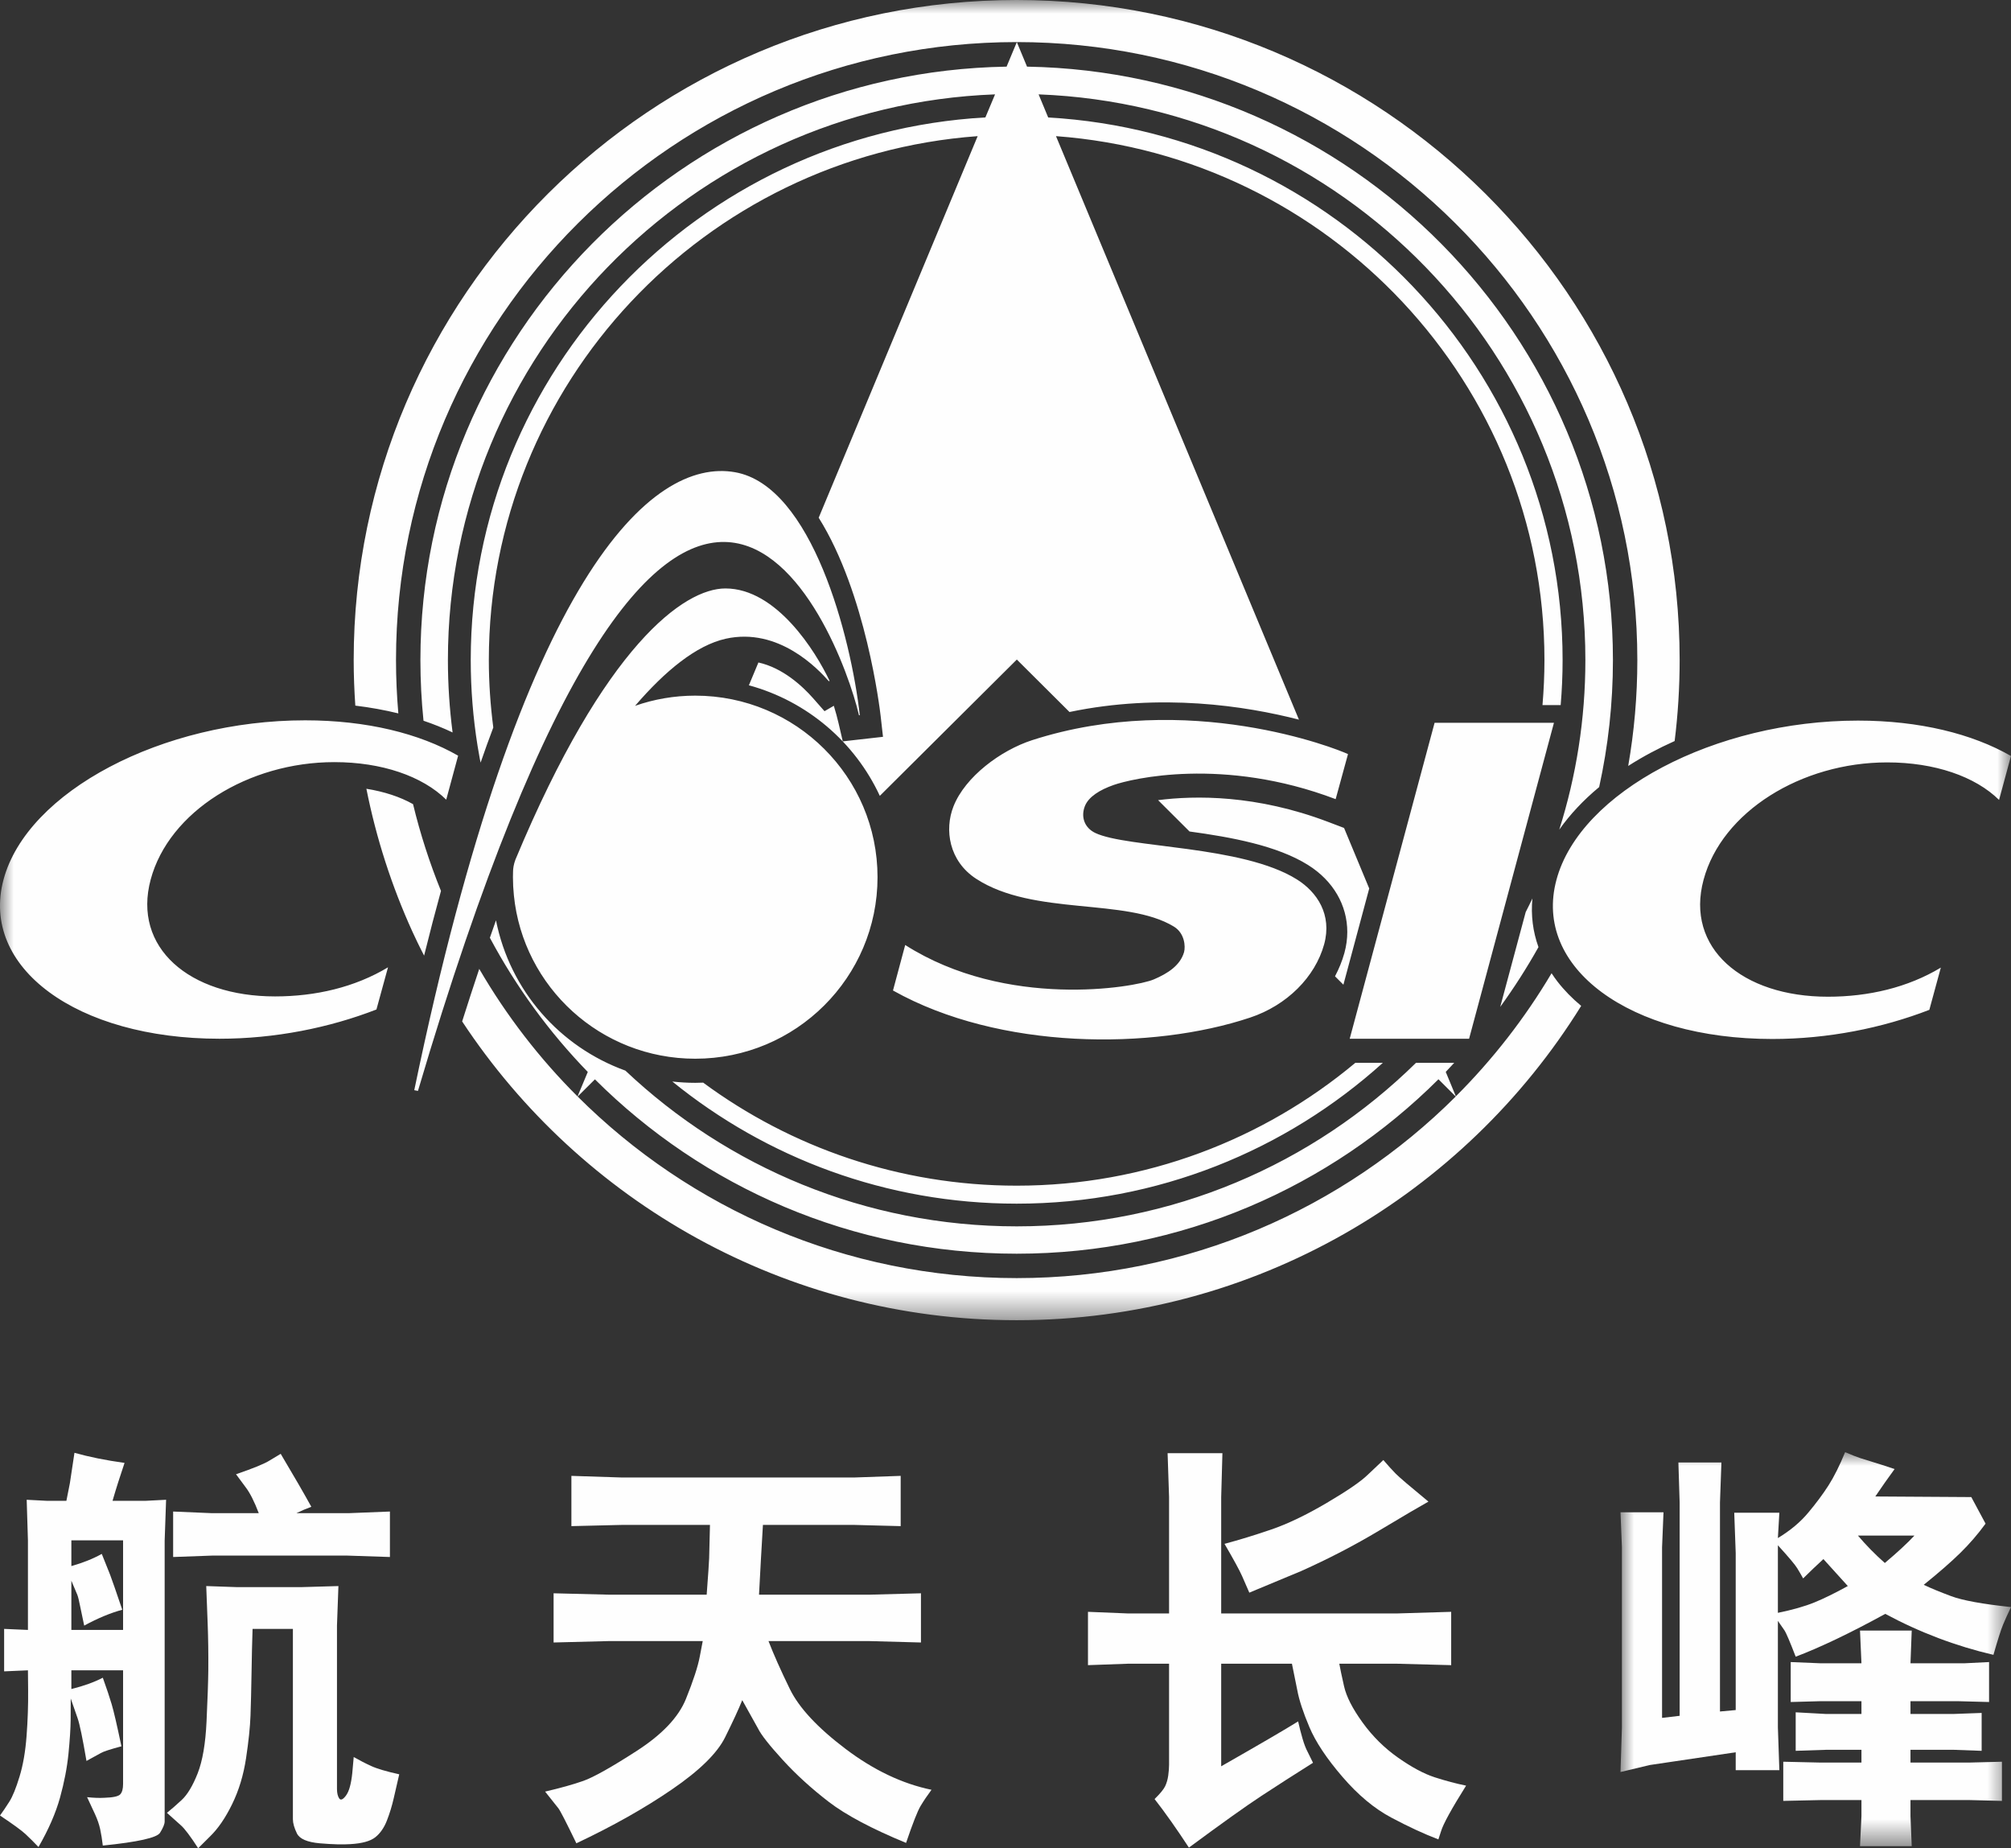
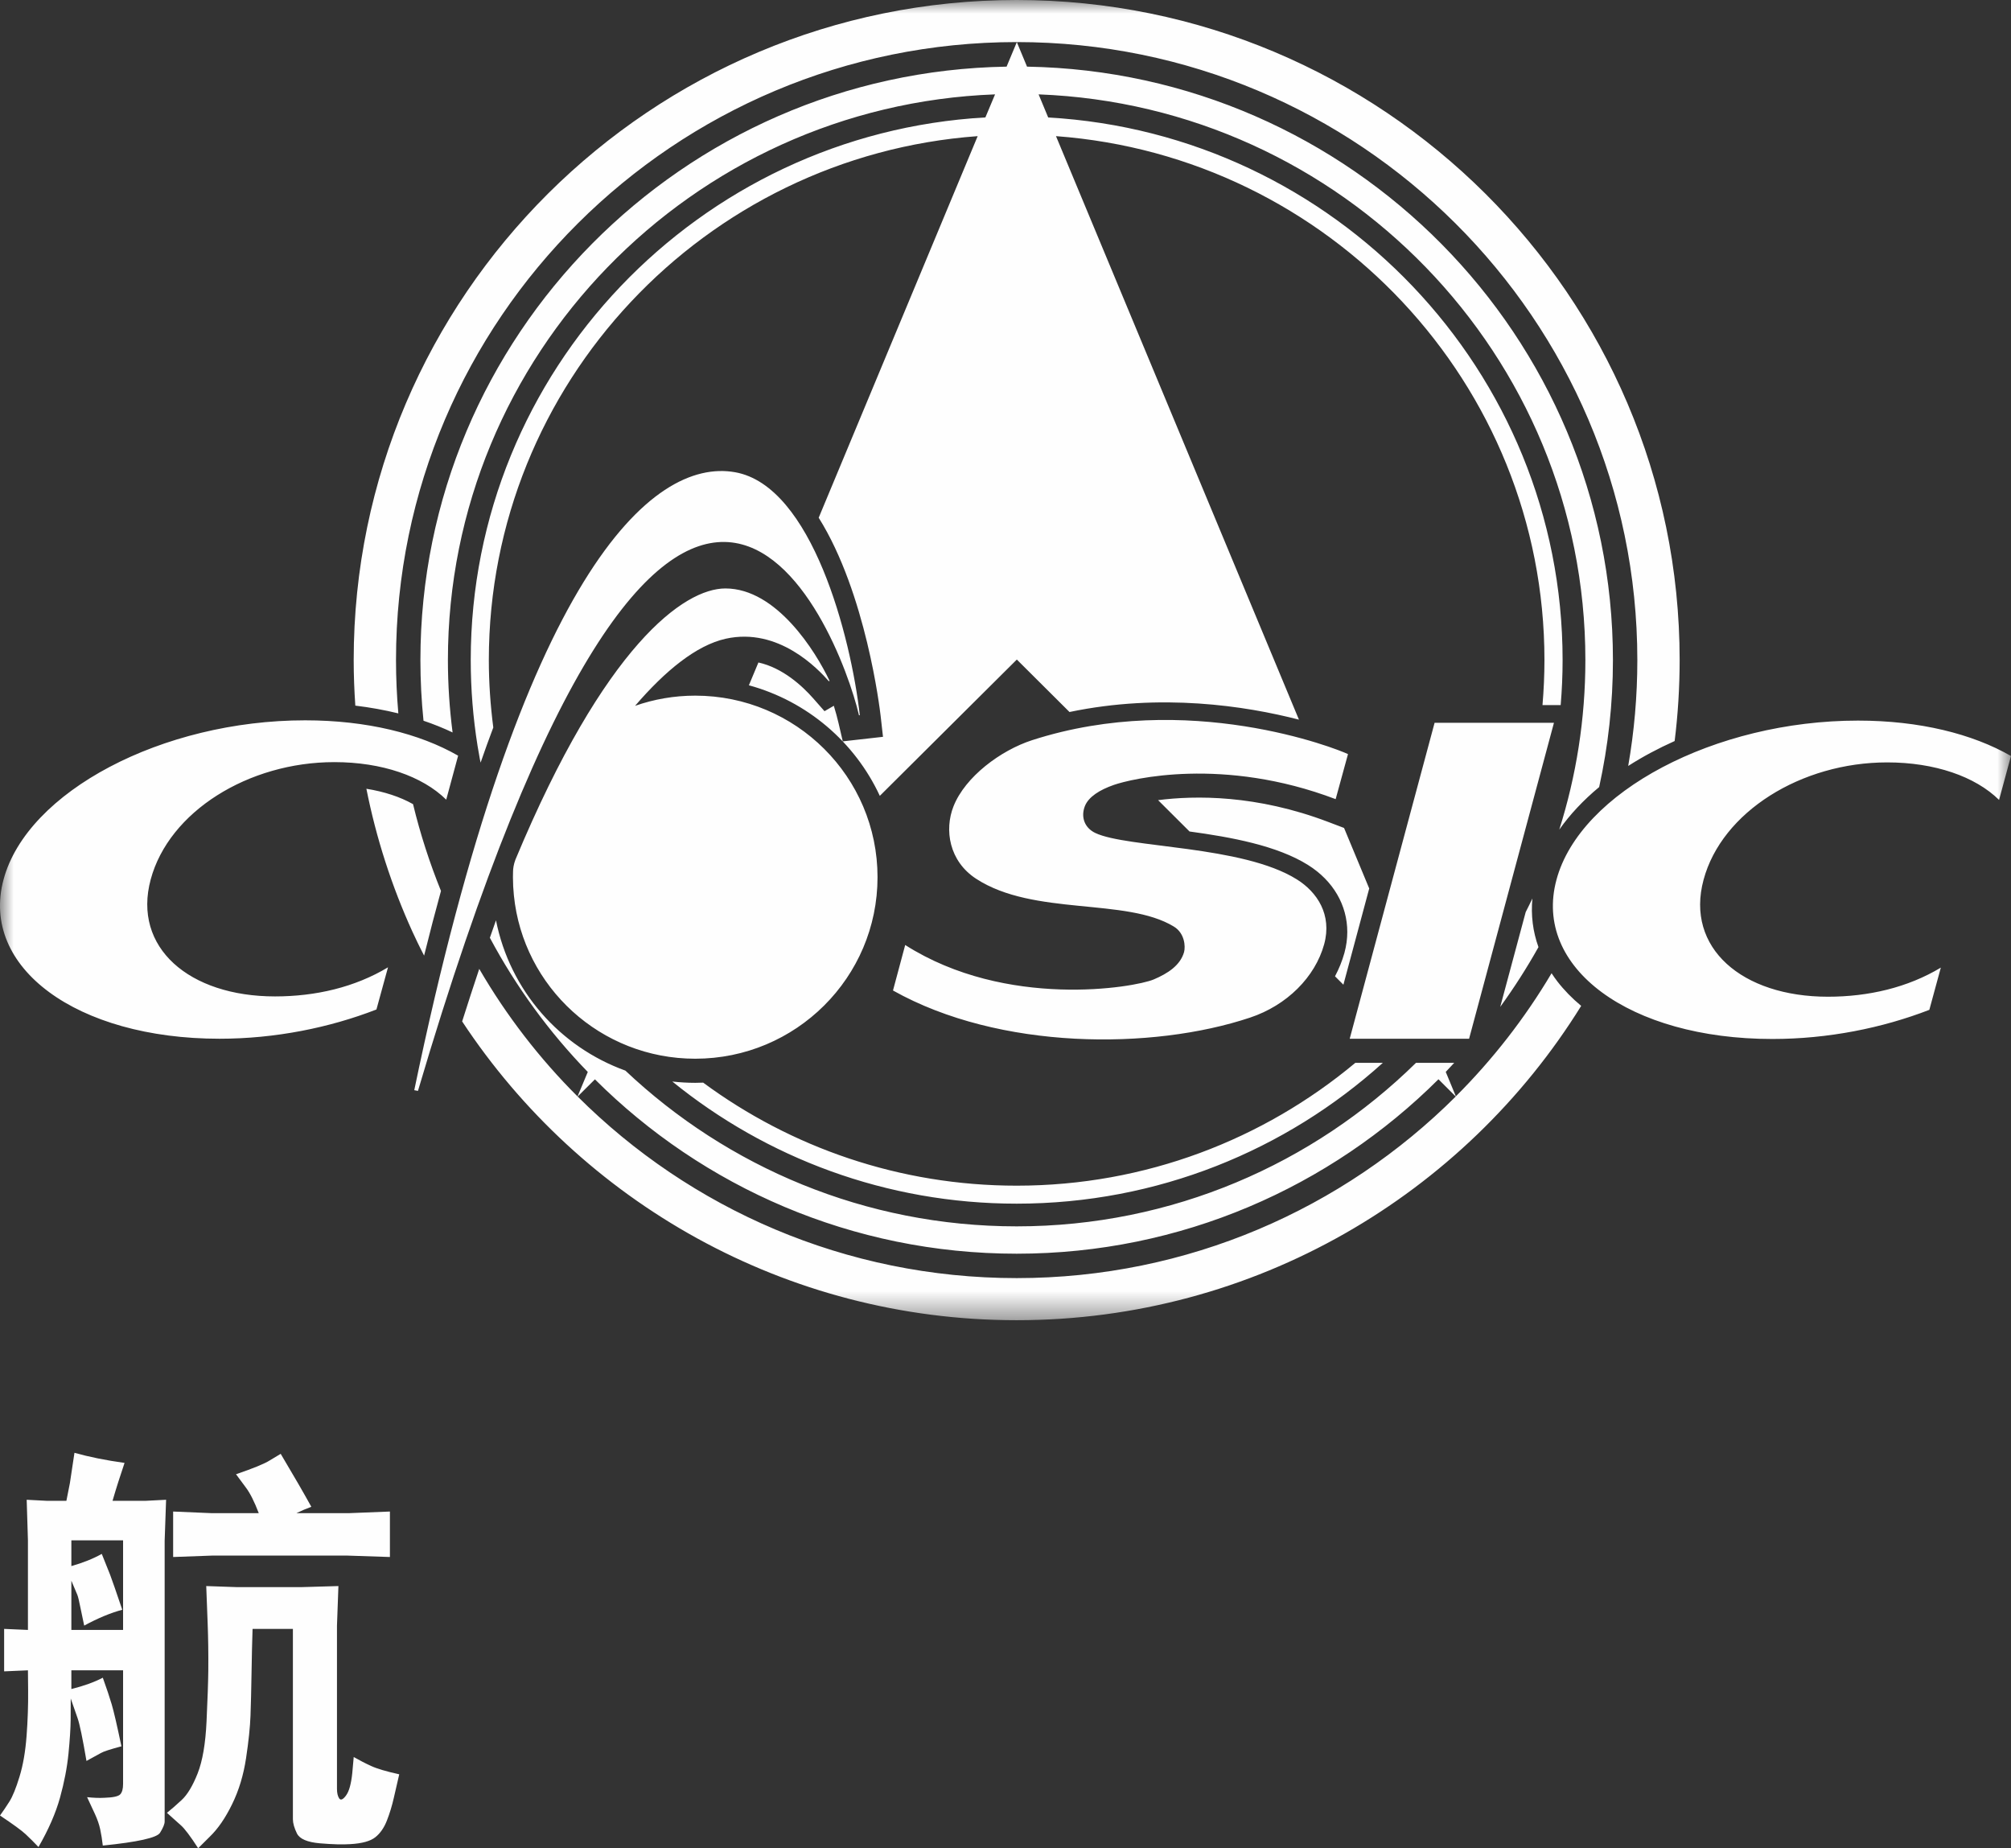
<svg xmlns="http://www.w3.org/2000/svg" xmlns:xlink="http://www.w3.org/1999/xlink" width="74px" height="68px" viewBox="0 0 74 68" version="1.1">
  <rect x="0" y="0" width="74" height="68" fill="#333333" stroke="none" />
  <title>logo</title>
  <defs>
-     <polygon id="path-1" points="0 0 14.37 0 14.37 14.496 0 14.496" />
    <polygon id="path-3" points="0 0 73.999 0 73.999 48.573 0 48.573" />
  </defs>
  <g id="页面-1" stroke="none" stroke-width="1" fill="none" fill-rule="evenodd">
    <g id="logo">
      <path d="M2.91574413e-05,66.796 C0.107,66.649 0.221,66.48 0.343,66.288 C0.465,66.096 0.59,65.788 0.719,65.363 C0.849,64.94 0.935,64.441 0.978,63.867 C1.021,63.294 1.04,62.736 1.035,62.196 L1.028,61.454 L0.152,61.492 L0.152,59.93 L1.028,59.968 L1.028,56.672 L0.982,55.179 L1.728,55.218 L2.443,55.218 C2.52,54.838 2.563,54.621 2.572,54.566 L2.74,53.451 C3.278,53.603 3.892,53.727 4.583,53.823 C4.42,54.303 4.272,54.767 4.141,55.218 L5.351,55.218 L6.112,55.179 L6.059,56.688 L6.059,67.016 C6.059,67.111 6.002,67.25 5.888,67.432 C5.774,67.614 5.072,67.771 3.783,67.902 C3.758,67.684 3.726,67.486 3.688,67.307 C3.65,67.128 3.585,66.94 3.494,66.742 L3.205,66.121 C3.448,66.147 3.658,66.154 3.836,66.144 C4.161,66.134 4.358,66.092 4.426,66.015 C4.495,65.94 4.529,65.813 4.529,65.637 L4.529,61.454 L2.626,61.454 L2.626,62.143 C3.088,62.027 3.474,61.888 3.783,61.726 C3.925,62.121 4.034,62.447 4.11,62.704 C4.187,62.962 4.306,63.476 4.468,64.25 C4.052,64.361 3.798,64.444 3.707,64.5 L3.182,64.788 C3.04,63.954 2.931,63.428 2.854,63.211 L2.603,62.492 C2.603,62.694 2.602,62.953 2.6,63.273 C2.597,63.591 2.57,64.007 2.52,64.519 C2.469,65.03 2.365,65.572 2.208,66.14 C2.05,66.708 1.786,67.313 1.416,67.955 C1.249,67.779 1.09,67.621 0.94,67.481 C0.791,67.343 0.477,67.114 2.91574413e-05,66.796 L2.91574413e-05,66.796 Z M2.626,57.619 C3.052,57.498 3.426,57.349 3.745,57.171 C3.877,57.495 3.978,57.749 4.05,57.933 C4.121,58.118 4.27,58.549 4.499,59.226 C4.067,59.342 3.6,59.536 3.098,59.809 C3.052,59.602 3.005,59.377 2.957,59.135 C2.909,58.892 2.872,58.741 2.847,58.68 L2.626,58.157 L2.626,59.968 L4.529,59.968 L4.529,56.672 L2.626,56.672 L2.626,57.619 Z M6.683,66.227 C6.896,66.031 7.092,65.703 7.273,65.246 C7.453,64.789 7.562,64.154 7.6,63.341 C7.638,62.527 7.66,61.897 7.665,61.454 C7.67,60.837 7.662,60.269 7.642,59.748 L7.589,58.354 L8.685,58.392 L11.128,58.392 L12.453,58.354 L12.4,59.809 L12.4,65.817 C12.4,65.965 12.426,66.08 12.479,66.163 C12.533,66.246 12.615,66.215 12.726,66.069 C12.788,65.987 12.837,65.877 12.875,65.739 C12.913,65.599 12.942,65.434 12.962,65.243 L13.016,64.644 C13.229,64.765 13.442,64.876 13.655,64.973 C13.868,65.072 14.213,65.174 14.691,65.28 C14.624,65.563 14.558,65.851 14.492,66.144 C14.426,66.437 14.341,66.716 14.237,66.981 C14.134,67.246 13.991,67.452 13.811,67.595 C13.631,67.739 13.325,67.824 12.894,67.849 C12.615,67.868 12.242,67.859 11.775,67.819 C11.308,67.779 11.025,67.657 10.926,67.455 C10.828,67.253 10.778,67.079 10.778,66.932 L10.778,59.93 L9.294,59.93 C9.278,60.385 9.266,60.924 9.256,61.548 C9.246,62.172 9.233,62.696 9.218,63.121 C9.202,63.545 9.148,64.068 9.054,64.689 C8.96,65.311 8.789,65.875 8.54,66.382 C8.292,66.89 8.018,67.288 7.718,67.576 L7.292,68 C7.008,67.561 6.797,67.281 6.66,67.16 L6.143,66.697 C6.289,66.582 6.47,66.424 6.683,66.227 L6.683,66.227 Z M6.371,57.285 L6.371,55.612 L7.794,55.672 L9.522,55.672 C9.36,55.247 9.202,54.934 9.05,54.733 L8.685,54.24 C9.319,54.023 9.733,53.854 9.925,53.732 L10.329,53.489 C10.811,54.298 11.186,54.947 11.456,55.437 C11.278,55.502 11.095,55.581 10.907,55.672 L12.833,55.672 L14.348,55.612 L14.348,57.285 L12.78,57.233 L7.81,57.233 L6.371,57.285 Z" id="Fill-1" fill="#FEFEFE" />
-       <path d="M21.463,65.523 C21.837,65.391 22.491,65.024 23.428,64.42 C24.364,63.817 24.967,63.18 25.239,62.511 C25.51,61.841 25.681,61.317 25.752,60.939 L25.859,60.378 L22.411,60.378 L20.371,60.43 L20.371,58.62 L22.449,58.672 L26.004,58.672 C26.059,57.935 26.09,57.488 26.095,57.331 L26.125,56.104 L22.891,56.104 L21.026,56.149 L21.026,54.3 L22.891,54.36 L31.423,54.36 L33.143,54.3 L33.143,56.149 L31.423,56.104 L28.074,56.104 C28.023,56.947 27.975,57.803 27.93,58.672 L31.971,58.672 L33.889,58.62 L33.889,60.43 L31.971,60.378 L28.279,60.378 C28.467,60.867 28.73,61.457 29.067,62.147 C29.405,62.836 30.089,63.57 31.119,64.348 C32.149,65.126 33.201,65.627 34.277,65.849 C34.12,66.061 33.986,66.26 33.874,66.447 C33.763,66.634 33.585,67.086 33.341,67.804 C32.078,67.283 31.129,66.779 30.494,66.292 C29.86,65.804 29.297,65.291 28.805,64.753 C28.313,64.215 28.008,63.828 27.892,63.591 L27.313,62.552 C27.181,62.881 26.971,63.336 26.681,63.92 C26.392,64.503 25.74,65.143 24.725,65.837 C23.71,66.532 22.538,67.192 21.209,67.818 C20.833,67.04 20.612,66.611 20.547,66.53 L20.059,65.916 C20.622,65.785 21.091,65.654 21.463,65.523" id="Fill-3" fill="#FEFEFE" />
-       <path d="M40.035,59.302 L41.511,59.362 L43.019,59.362 L43.019,55.081 L42.965,53.466 L44.982,53.466 L44.937,55.081 L44.937,59.362 L51.399,59.362 L53.4,59.302 L53.4,61.264 L51.399,61.211 L49.283,61.211 C49.313,61.383 49.372,61.659 49.458,62.041 C49.544,62.422 49.771,62.866 50.139,63.374 C50.507,63.883 50.942,64.313 51.445,64.667 C51.947,65.02 52.397,65.261 52.795,65.39 C53.194,65.519 53.578,65.621 53.949,65.697 C53.416,66.546 53.109,67.104 53.028,67.372 L52.929,67.675 C52.401,67.473 51.825,67.207 51.201,66.875 C50.577,66.545 49.975,66.044 49.397,65.371 C48.818,64.699 48.414,64.091 48.183,63.545 C47.952,62.999 47.804,62.547 47.738,62.189 L47.54,61.211 L44.937,61.211 L44.937,64.985 C46.373,64.166 47.316,63.616 47.768,63.333 C47.819,63.56 47.873,63.774 47.932,63.973 C47.99,64.172 48.052,64.333 48.118,64.454 L48.316,64.856 C47.626,65.29 46.994,65.696 46.421,66.072 C45.848,66.448 44.957,67.084 43.749,67.977 C43.293,67.281 42.872,66.684 42.486,66.19 C42.689,65.992 42.818,65.835 42.874,65.72 C42.929,65.604 42.968,65.472 42.988,65.326 C43.008,65.179 43.019,65.046 43.019,64.924 L43.019,61.211 L41.511,61.211 L40.035,61.264 L40.035,59.302 Z M51.357,54.217 C51.486,54.349 51.889,54.692 52.563,55.247 C52.254,55.419 51.648,55.775 50.744,56.316 C49.841,56.856 48.887,57.351 47.882,57.801 L46.261,58.476 L45.972,58.597 C45.896,58.42 45.808,58.219 45.709,57.994 C45.61,57.77 45.393,57.372 45.059,56.801 C45.606,56.654 46.18,56.479 46.778,56.274 C47.377,56.069 48.055,55.745 48.811,55.301 C49.567,54.856 50.072,54.51 50.326,54.263 L50.904,53.717 C51.076,53.919 51.228,54.086 51.357,54.217 L51.357,54.217 Z" id="Fill-5" fill="#FEFEFE" />
      <g id="编组" transform="translate(59.63, 53.428)">
        <mask id="mask-2" fill="white">
          <use xlink:href="#path-1" />
        </mask>
        <g id="Clip-8" />
-         <path d="M0,2.213 L1.583,2.213 L1.53,3.502 L1.53,9.776 L2.177,9.7 L2.177,1.85 L2.131,0.379 L3.714,0.379 L3.661,1.85 L3.661,9.541 L4.24,9.488 L4.24,3.713 L4.186,2.228 L5.846,2.228 L5.792,3.16 C6.244,2.887 6.616,2.577 6.907,2.228 C7.199,1.88 7.448,1.545 7.654,1.224 C7.859,0.903 8.063,0.495 8.266,0 C8.515,0.106 8.703,0.18 8.829,0.22 L9.629,0.47 L10.086,0.622 C9.852,0.94 9.616,1.276 9.377,1.63 L12.909,1.652 L13.434,2.63 C13.15,3.019 12.839,3.379 12.502,3.709 C12.165,4.04 11.716,4.431 11.159,4.88 C11.412,5.002 11.748,5.14 12.167,5.297 C12.586,5.454 13.32,5.588 14.371,5.699 C14.254,5.941 14.156,6.157 14.078,6.346 C13.999,6.536 13.881,6.906 13.724,7.457 C12.338,7.133 11.011,6.631 9.743,5.949 C8.454,6.656 7.355,7.181 6.447,7.525 C6.233,6.969 6.095,6.643 6.028,6.547 L5.792,6.207 L5.792,10.124 L5.846,11.7 L4.24,11.7 L4.24,11.041 L1.073,11.511 L0,11.768 L0.053,10.124 L0.053,3.502 L0,2.213 Z M5.792,3.425 L5.792,5.911 C6.335,5.8 6.783,5.672 7.136,5.528 C7.489,5.384 7.898,5.183 8.365,4.925 C8.066,4.597 7.766,4.267 7.467,3.933 C7.208,4.171 6.959,4.408 6.721,4.645 C6.655,4.524 6.582,4.399 6.504,4.271 C6.426,4.141 6.188,3.86 5.792,3.425 L5.792,3.425 Z M5.99,12.83 L5.99,11.389 L7.353,11.42 L8.867,11.42 L8.867,10.95 L7.574,10.95 L6.447,10.988 L6.447,9.571 L7.559,9.632 L8.867,9.632 L8.867,9.162 L7.353,9.162 L6.264,9.192 L6.264,7.722 L7.353,7.767 L8.867,7.767 L8.814,6.563 L10.717,6.563 L10.671,7.767 L12.658,7.767 L13.564,7.722 L13.564,9.192 L12.422,9.162 L10.671,9.162 L10.671,9.632 L12.254,9.632 L13.29,9.594 L13.29,10.988 L12.254,10.95 L10.671,10.95 L10.671,11.42 L12.833,11.42 L14.036,11.389 L14.036,12.83 L12.833,12.799 L10.671,12.799 L10.671,13.389 L10.717,14.496 L8.814,14.496 L8.867,13.389 L8.867,12.799 L7.391,12.799 L5.99,12.83 Z M8.738,3.069 C9.042,3.428 9.372,3.764 9.727,4.077 C10.189,3.688 10.552,3.353 10.816,3.069 L8.738,3.069 Z" id="Fill-7" fill="#FEFEFE" mask="url(#mask-2)" />
      </g>
      <g id="编组">
        <mask id="mask-4" fill="white">
          <use xlink:href="#path-3" />
        </mask>
        <g id="Clip-10" />
        <path d="M5.545,32.358 C6.217,29.86 9.14,28.04 12.303,28.04 C14.048,28.04 15.541,28.555 16.42,29.421 L16.858,27.803 C15.439,26.988 13.493,26.502 11.229,26.502 C5.972,26.502 1.002,29.12 0.131,32.358 C-0.741,35.592 2.819,38.217 8.076,38.217 C10.121,38.217 12.118,37.814 13.852,37.141 L14.278,35.589 C13.058,36.323 11.614,36.66 10.121,36.66 C6.959,36.66 4.871,34.859 5.545,32.358 L5.545,32.358 Z M69.444,28.05 C71.19,28.05 72.682,28.566 73.561,29.431 L73.999,27.814 C72.581,27 70.635,26.512 68.37,26.512 C63.114,26.512 58.143,29.132 57.274,32.369 C56.401,35.604 59.961,38.226 65.217,38.226 C67.264,38.226 69.261,37.825 70.995,37.154 L71.418,35.6 C70.199,36.334 68.757,36.671 67.263,36.671 C64.101,36.671 62.012,34.872 62.687,32.369 C63.358,29.87 66.28,28.05 69.444,28.05 L69.444,28.05 Z M26.704,23.5 C28.657,23.067 30.111,24.623 30.5,25.064 L30.526,25.049 C30.014,23.967 28.574,21.65 26.694,21.65 C25.168,21.65 22.252,23.745 18.966,31.629 C18.899,31.804 18.88,31.965 18.879,32.061 C18.878,32.132 18.875,32.202 18.875,32.273 C18.875,32.5 18.887,32.725 18.91,32.946 C19.25,36.319 22.108,38.952 25.583,38.952 C29.289,38.952 32.291,35.959 32.291,32.273 C32.291,28.585 29.289,25.594 25.583,25.594 C24.807,25.594 24.063,25.726 23.369,25.969 C24.48,24.678 25.62,23.743 26.704,23.5 L26.704,23.5 Z M31.609,26.317 L31.639,26.313 C31.312,23.443 29.884,17.876 27.049,17.374 C23.982,16.832 19.187,21.107 15.244,40.11 L15.38,40.136 C24.912,7.863 30.882,23.174 31.609,26.317 L31.609,26.317 Z M42.455,36.035 C41.752,36.333 37.035,37.141 33.309,34.768 L32.86,36.442 C36.776,38.641 42.405,38.639 45.998,37.44 C47.356,36.989 48.394,35.947 48.726,34.741 C49.024,33.651 48.465,32.82 47.722,32.355 C45.714,31.096 41.479,31.206 40.303,30.646 C39.896,30.45 39.771,30.047 39.919,29.663 C40.054,29.316 40.467,29.06 40.985,28.879 C41.623,28.657 45.005,27.828 49.149,29.402 L49.603,27.745 C49.192,27.546 43.72,25.379 37.977,27.233 C36.82,27.608 35.518,28.579 35.088,29.663 C34.743,30.53 34.923,31.685 35.922,32.333 C38.041,33.711 41.44,33.019 43.196,34.091 C43.59,34.33 43.628,34.812 43.571,35.029 C43.431,35.518 42.974,35.815 42.455,36.035 L42.455,36.035 Z M52.79,26.592 L49.666,38.217 L54.059,38.217 L57.182,26.592 L52.79,26.592 Z M37.412,47.024 C31.107,47.024 25.393,44.471 21.256,40.343 L21.892,39.711 C25.867,43.674 31.355,46.126 37.412,46.126 C43.468,46.126 48.955,43.671 52.932,39.708 L53.568,40.343 C49.429,44.469 43.715,47.024 37.412,47.024 L37.412,47.024 Z M57.306,36.107 C57.23,36.009 57.161,35.908 57.094,35.807 C56.113,37.461 54.928,38.983 53.572,40.336 L53.2,39.437 C53.306,39.327 53.408,39.215 53.511,39.104 L52.105,39.104 C48.323,42.82 43.132,45.12 37.412,45.12 C31.839,45.12 26.769,42.938 23.013,39.39 C20.603,38.518 18.767,36.453 18.251,33.86 C18.176,34.071 18.101,34.284 18.026,34.502 C18.993,36.313 20.208,37.975 21.629,39.439 L21.252,40.34 C19.851,38.944 18.635,37.367 17.635,35.647 C17.429,36.265 17.218,36.909 17.006,37.58 C21.369,44.195 28.885,48.573 37.412,48.573 C46.18,48.573 53.884,43.942 58.184,37.008 C57.85,36.731 57.557,36.431 57.306,36.107 L57.306,36.107 Z M58.338,24.285 C58.338,26.459 58.001,28.554 57.377,30.524 C57.77,29.966 58.263,29.441 58.845,28.958 C59.176,27.453 59.352,25.89 59.352,24.285 C59.352,12.371 49.716,2.654 37.792,2.452 L37.417,1.55 L37.04,2.452 C25.113,2.649 15.47,12.366 15.47,24.285 C15.47,25.038 15.509,25.783 15.584,26.517 C15.957,26.643 16.315,26.787 16.654,26.948 C16.542,26.077 16.482,25.188 16.482,24.285 C16.482,13.065 25.445,3.89 36.616,3.472 L36.26,4.32 C25.718,4.916 17.322,13.64 17.322,24.285 C17.322,25.361 17.409,26.416 17.574,27.447 L17.657,27.924 C17.665,27.969 17.675,28.013 17.685,28.058 C17.839,27.611 17.996,27.18 18.152,26.766 C18.047,25.953 17.988,25.126 17.988,24.285 C17.988,14.108 25.934,5.743 35.976,5.009 L30.126,19.048 C31.867,21.824 32.377,26.091 32.406,26.346 L32.492,27.109 L31.012,27.276 L30.857,26.608 C30.813,26.418 30.754,26.201 30.683,25.967 L30.34,26.166 L29.921,25.69 C29.517,25.232 28.801,24.572 27.908,24.374 L27.557,25.213 C29.699,25.797 31.459,27.306 32.375,29.281 L37.417,24.266 L39.355,26.196 C42.724,25.492 45.833,25.972 47.798,26.477 L38.858,5.009 C48.891,5.75 56.832,14.11 56.832,24.285 C56.832,24.844 56.806,25.395 56.76,25.942 L57.429,25.942 C57.475,25.395 57.5,24.844 57.5,24.285 C57.5,13.645 49.11,4.922 38.571,4.322 L38.218,3.472 C49.382,3.896 58.338,13.07 58.338,24.285 L58.338,24.285 Z M15.606,35.159 C15.811,34.33 16.019,33.536 16.227,32.779 C15.81,31.749 15.464,30.682 15.199,29.586 C14.721,29.316 14.136,29.125 13.482,29.02 C13.847,30.853 14.418,32.612 15.174,34.273 L15.362,34.672 C15.44,34.837 15.524,34.996 15.606,35.159 L15.606,35.159 Z M49.125,35.92 L49.434,36.229 L50.384,32.689 L49.458,30.462 L48.874,30.24 C46.233,29.236 43.974,29.264 42.615,29.439 L43.772,30.592 C45.308,30.801 46.995,31.111 48.132,31.824 C49.062,32.406 49.577,33.307 49.577,34.288 C49.577,34.542 49.542,34.803 49.47,35.064 C49.388,35.36 49.27,35.647 49.125,35.92 L49.125,35.92 Z M50.885,39.104 L49.872,39.104 C46.497,41.922 42.149,43.623 37.412,43.623 C33.095,43.623 29.104,42.213 25.875,39.832 C25.778,39.836 25.681,39.839 25.583,39.839 C25.298,39.839 25.017,39.822 24.74,39.791 C28.198,42.6 32.611,44.285 37.412,44.285 C42.592,44.285 47.32,42.322 50.885,39.104 L50.885,39.104 Z M56.142,33.557 L55.205,37.045 C55.715,36.341 56.186,35.607 56.612,34.846 C56.406,34.273 56.33,33.673 56.389,33.057 C56.309,33.226 56.225,33.391 56.142,33.557 L56.142,33.557 Z M14.658,26.247 C14.602,25.601 14.572,24.947 14.572,24.285 C14.572,11.747 24.816,1.548 37.412,1.548 C50.003,1.548 60.25,11.747 60.25,24.285 C60.25,25.613 60.135,26.915 59.914,28.181 C60.44,27.843 61.014,27.537 61.623,27.264 C61.744,26.288 61.807,25.294 61.807,24.285 C61.807,10.894 50.863,-0 37.412,-0 C23.96,-0 13.015,10.894 13.015,24.285 C13.015,24.849 13.037,25.407 13.075,25.961 C13.623,26.027 14.152,26.123 14.658,26.247 L14.658,26.247 Z" id="Fill-9" fill="#FEFEFE" mask="url(#mask-4)" />
      </g>
    </g>
  </g>
</svg>